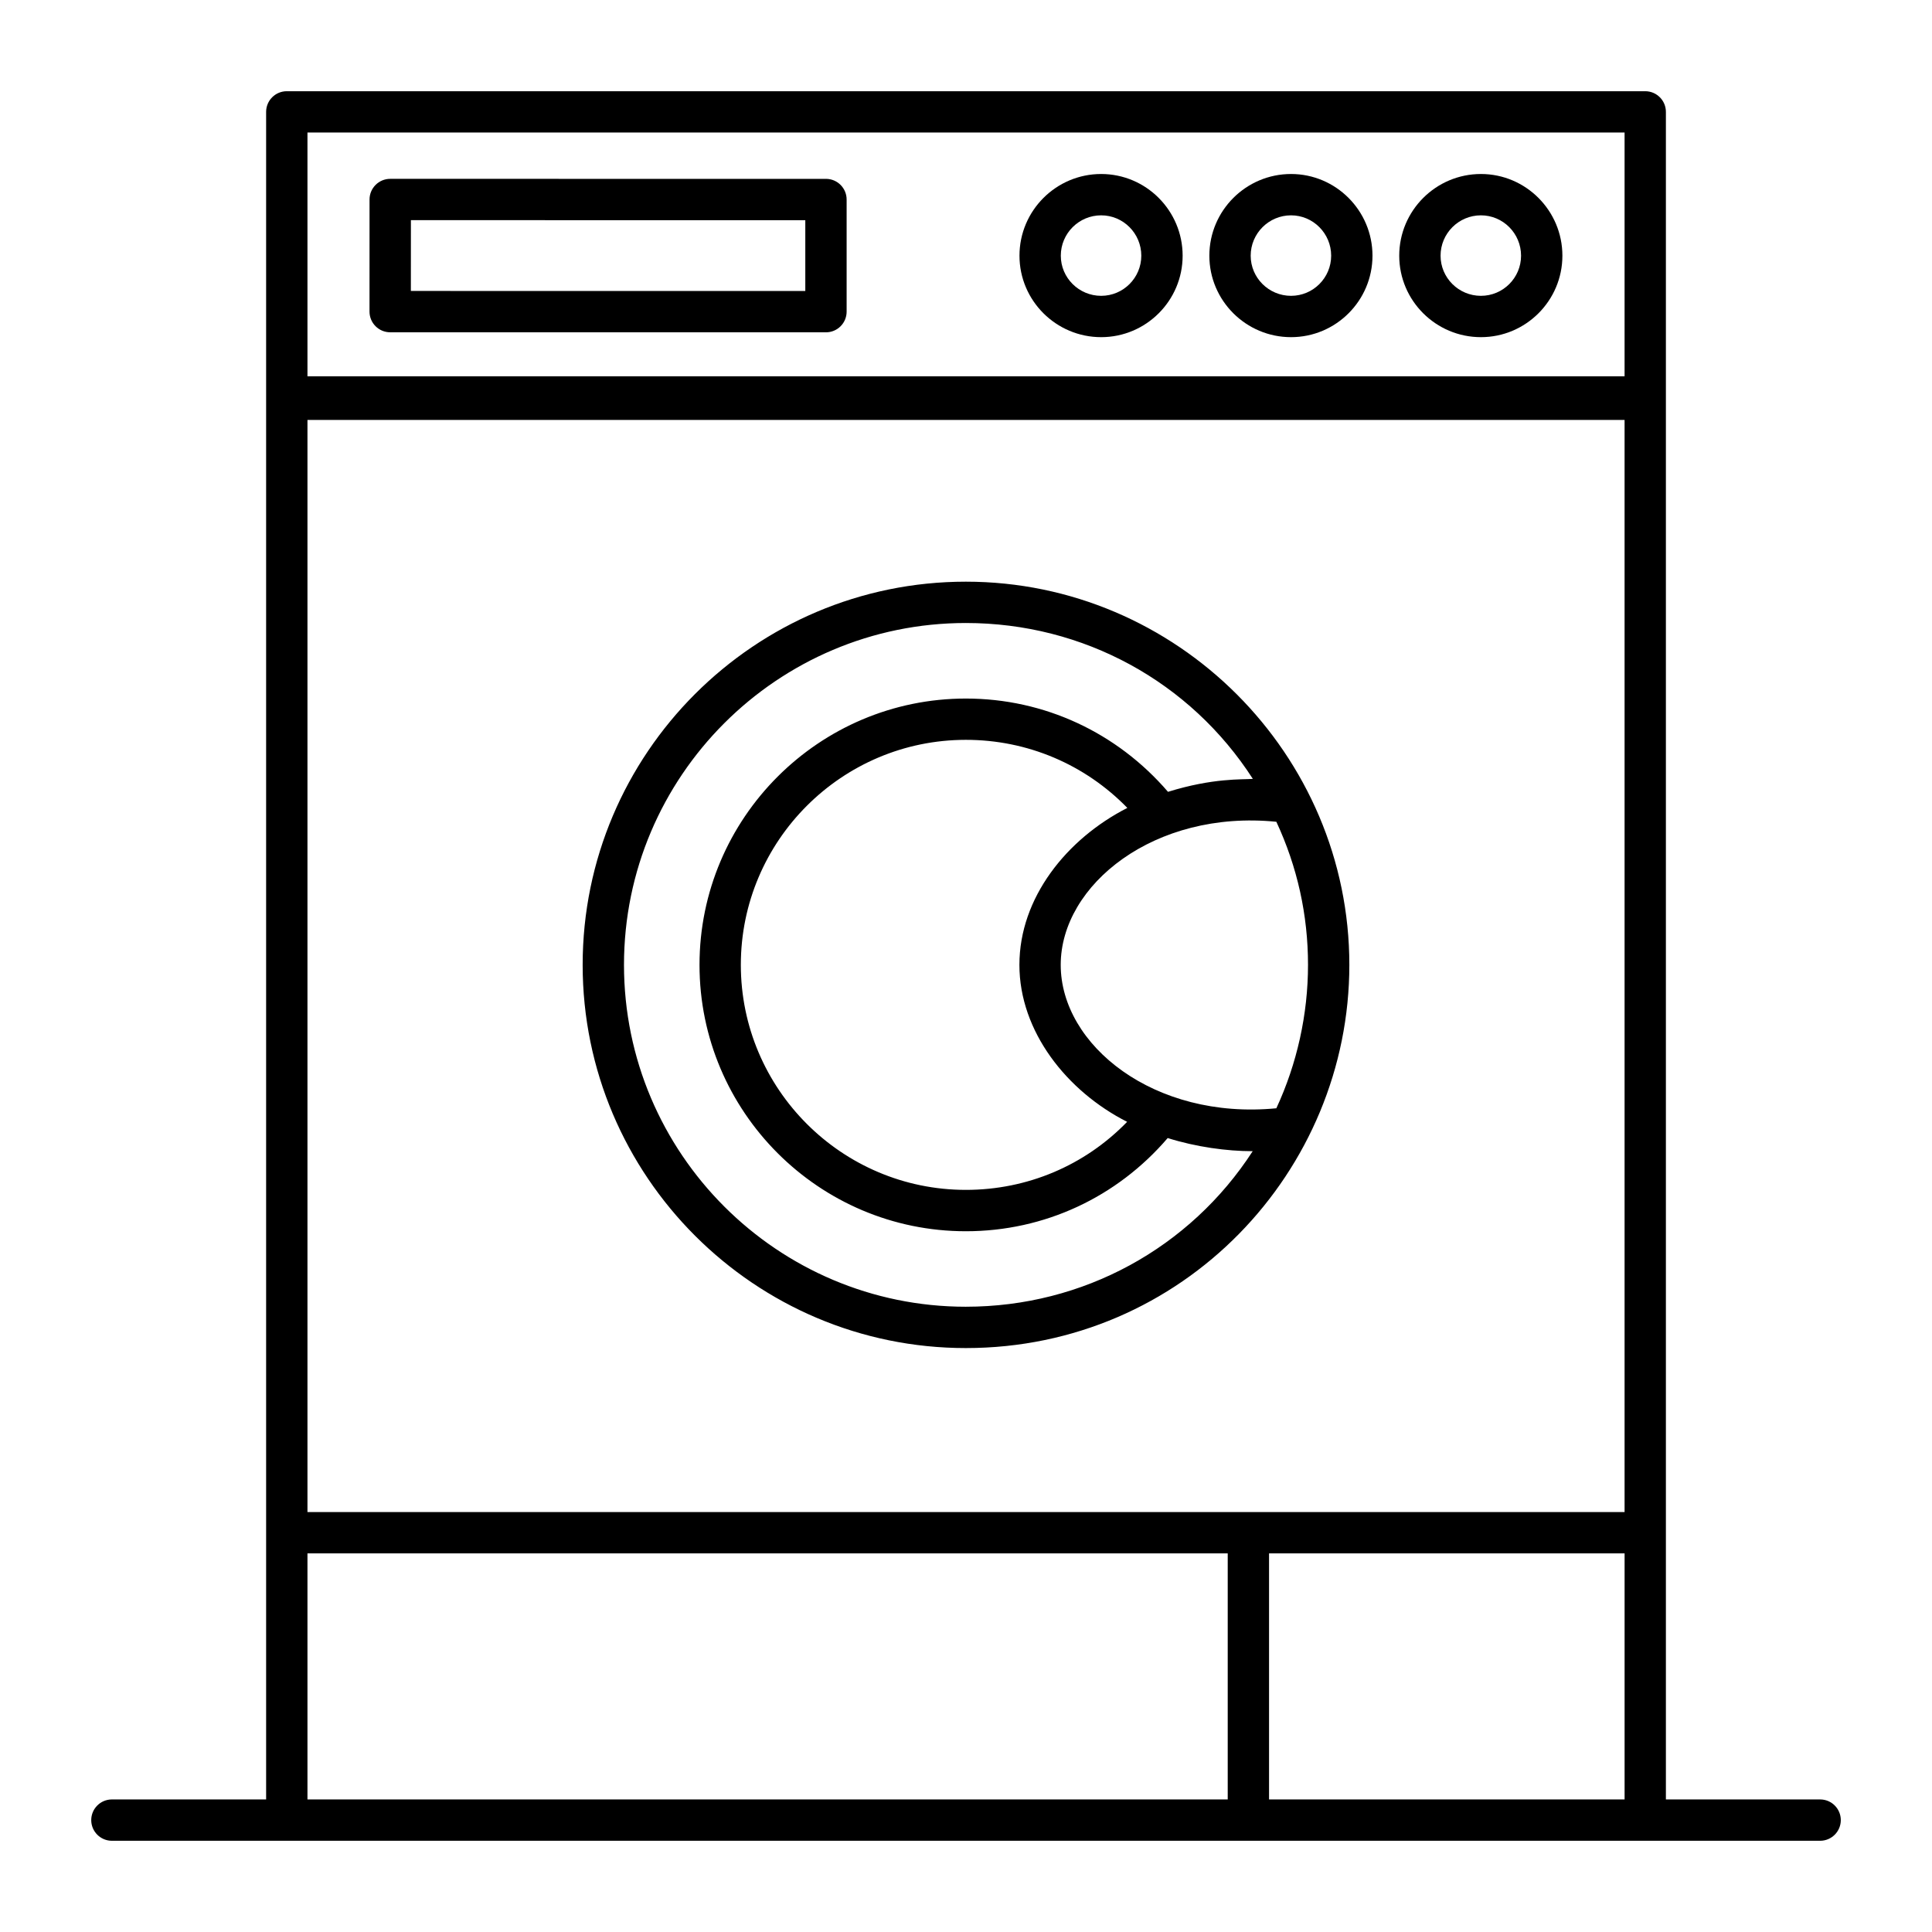
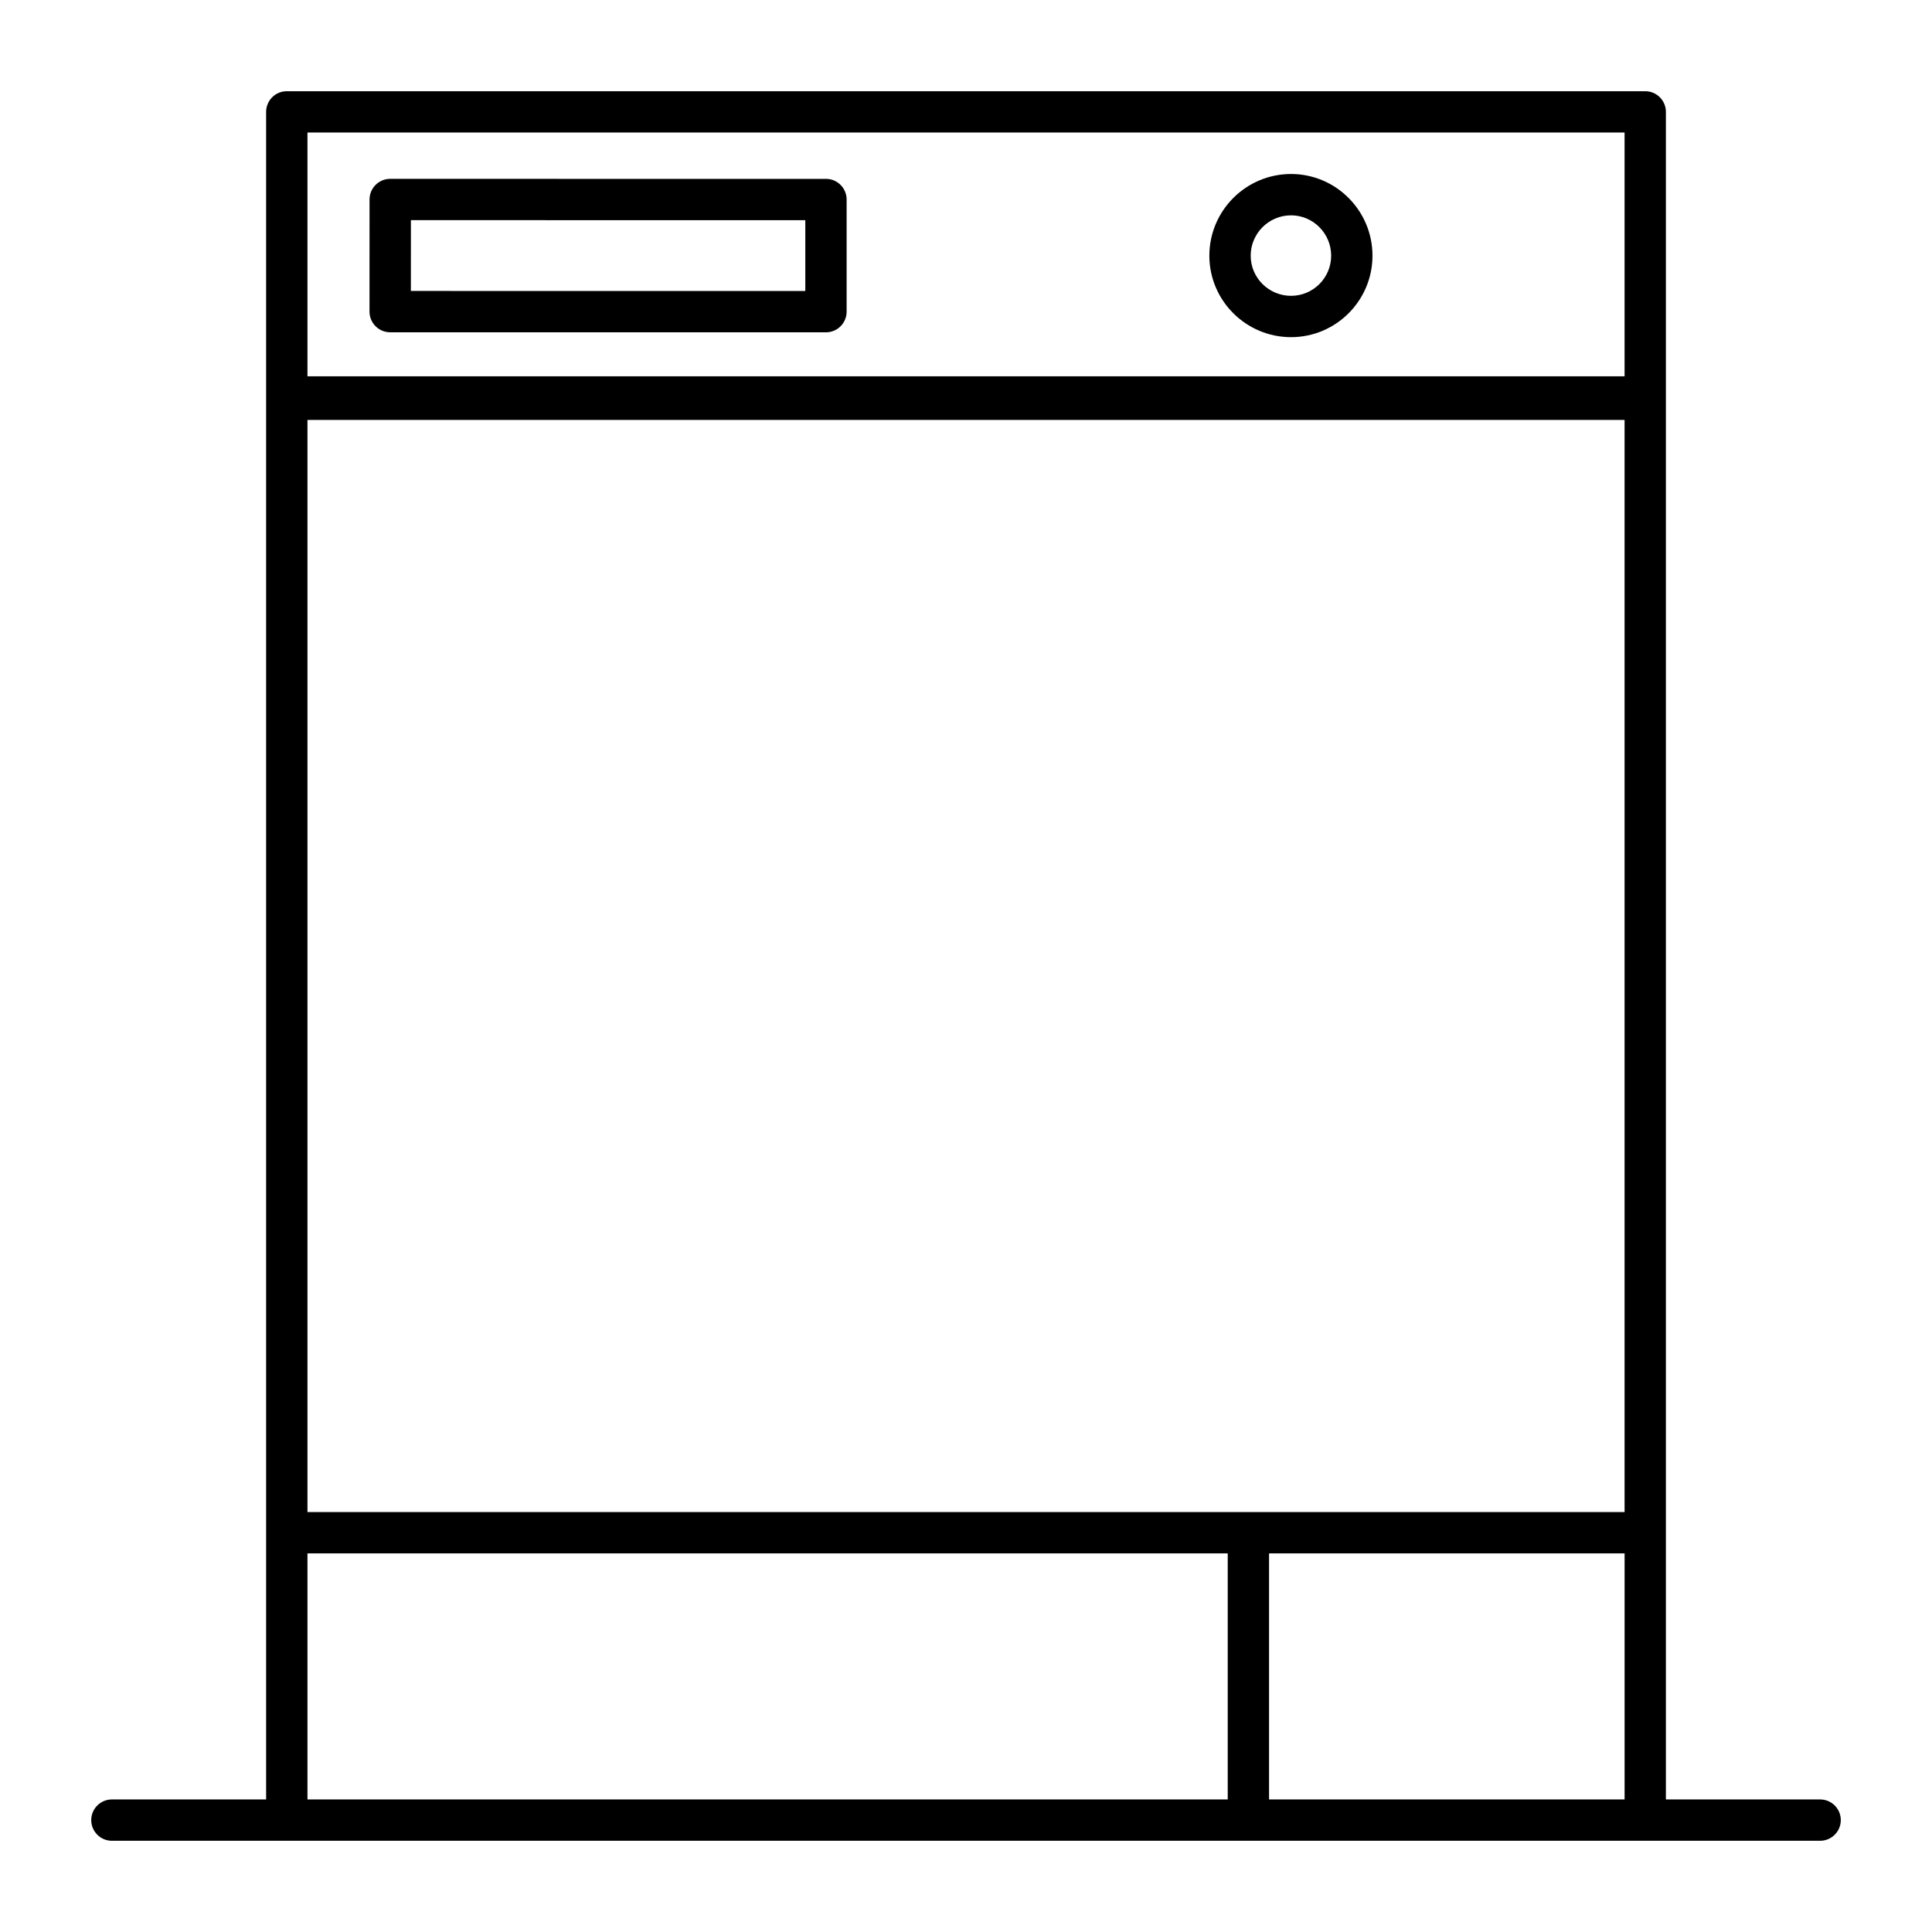
<svg xmlns="http://www.w3.org/2000/svg" fill="#000000" width="800px" height="800px" version="1.1" viewBox="144 144 512 512">
  <g>
    <path d="m247.41 232.06 115.48 0.008c1.453 0 2.844-0.578 3.871-1.605 1.027-1.027 1.605-2.418 1.605-3.871v-29.715c0-3.023-2.453-5.477-5.477-5.477l-115.48-0.004c-3.023 0-5.477 2.453-5.477 5.477l-0.008 29.711c0 1.453 0.578 2.844 1.605 3.871 1.027 1.027 2.418 1.605 3.871 1.605zm5.484-29.715 104.52 0.008v18.762l-104.53-0.008z" />
-     <path d="m435.82 233.35c11.906 0 21.59-9.684 21.59-21.59 0-11.938-9.684-21.648-21.59-21.648-11.938 0-21.648 9.711-21.648 21.648 0 11.906 9.711 21.59 21.648 21.59zm0-32.285c5.867 0 10.637 4.797 10.637 10.695 0 5.867-4.769 10.637-10.637 10.637-5.898 0-10.695-4.769-10.695-10.637-0.004-5.898 4.797-10.695 10.695-10.695z" />
    <path d="m486.14 233.35c11.902 0 21.582-9.684 21.582-21.59 0-11.938-9.684-21.648-21.582-21.648-11.938 0-21.648 9.711-21.648 21.648 0 11.906 9.715 21.59 21.648 21.59zm0-32.285c5.859 0 10.633 4.797 10.633 10.695 0 5.867-4.769 10.637-10.633 10.637-5.898 0-10.695-4.769-10.695-10.637 0-5.898 4.801-10.695 10.695-10.695z" />
-     <path d="m536.46 233.35c11.906 0 21.59-9.684 21.59-21.59 0-11.938-9.684-21.648-21.59-21.648-11.938 0-21.648 9.711-21.648 21.648 0 11.906 9.711 21.59 21.648 21.59zm0-32.285c5.867 0 10.637 4.797 10.637 10.695 0 5.867-4.769 10.637-10.637 10.637-5.898 0-10.695-4.769-10.695-10.637 0-5.898 4.797-10.695 10.695-10.695z" />
-     <path d="m399.96 298.15c-55.996 0-101.55 45.555-101.55 101.55 0 55.996 45.555 101.55 101.55 101.55 57.539 0 101.63-46.855 101.63-101.55 0-55.77-45.641-101.55-101.63-101.55zm25.141 101.55c0-21.223 24.863-41.148 57.145-37.922 5.566 11.949 8.391 24.691 8.391 37.922 0 13.082-2.894 26.156-8.391 38.004-32.418 3.141-57.145-16.746-57.145-38.004zm17.598 41.598c-11.18 11.535-26.41 18.031-42.738 18.031-32.879 0-59.633-26.754-59.633-59.633 0-32.879 26.754-59.633 59.633-59.633 16.301 0 31.551 6.496 42.797 18.039-16.102 8.215-28.605 23.832-28.605 41.594-0.004 17.602 12.516 33.473 28.547 41.602zm-42.738 49c-49.957 0-90.598-40.645-90.598-90.598 0-49.957 40.645-90.598 90.598-90.598 31.188 0 59.512 15.602 76.055 41.309-2.902 0.227-10.48-0.293-22.484 3.43-13.516-15.703-32.773-24.719-53.57-24.719-38.918 0-70.586 31.668-70.586 70.586s31.668 70.586 70.586 70.586c20.82 0 40.047-9.012 53.488-24.699 7.465 2.352 15.656 3.484 22.527 3.484-16.605 25.648-44.914 41.219-76.016 41.219z" />
    <path d="m626.35 620.87h-40.871v-447.22c0-3.023-2.453-5.477-5.477-5.477h-360c-3.023 0-5.477 2.453-5.477 5.477v447.22h-40.871c-3.023 0-5.477 2.453-5.477 5.477 0 3.023 2.453 5.477 5.477 5.477h452.7c3.023 0 5.477-2.453 5.477-5.477 0-3.023-2.453-5.477-5.477-5.477zm-151.52-76.16h-249.35v-289.42h349.05v289.42zm99.699-365.59v64.609h-349.05v-64.609zm-349.05 376.54h243.88v65.207h-243.88zm254.83 65.207v-65.207h94.223v65.207z" />
  </g>
</svg>